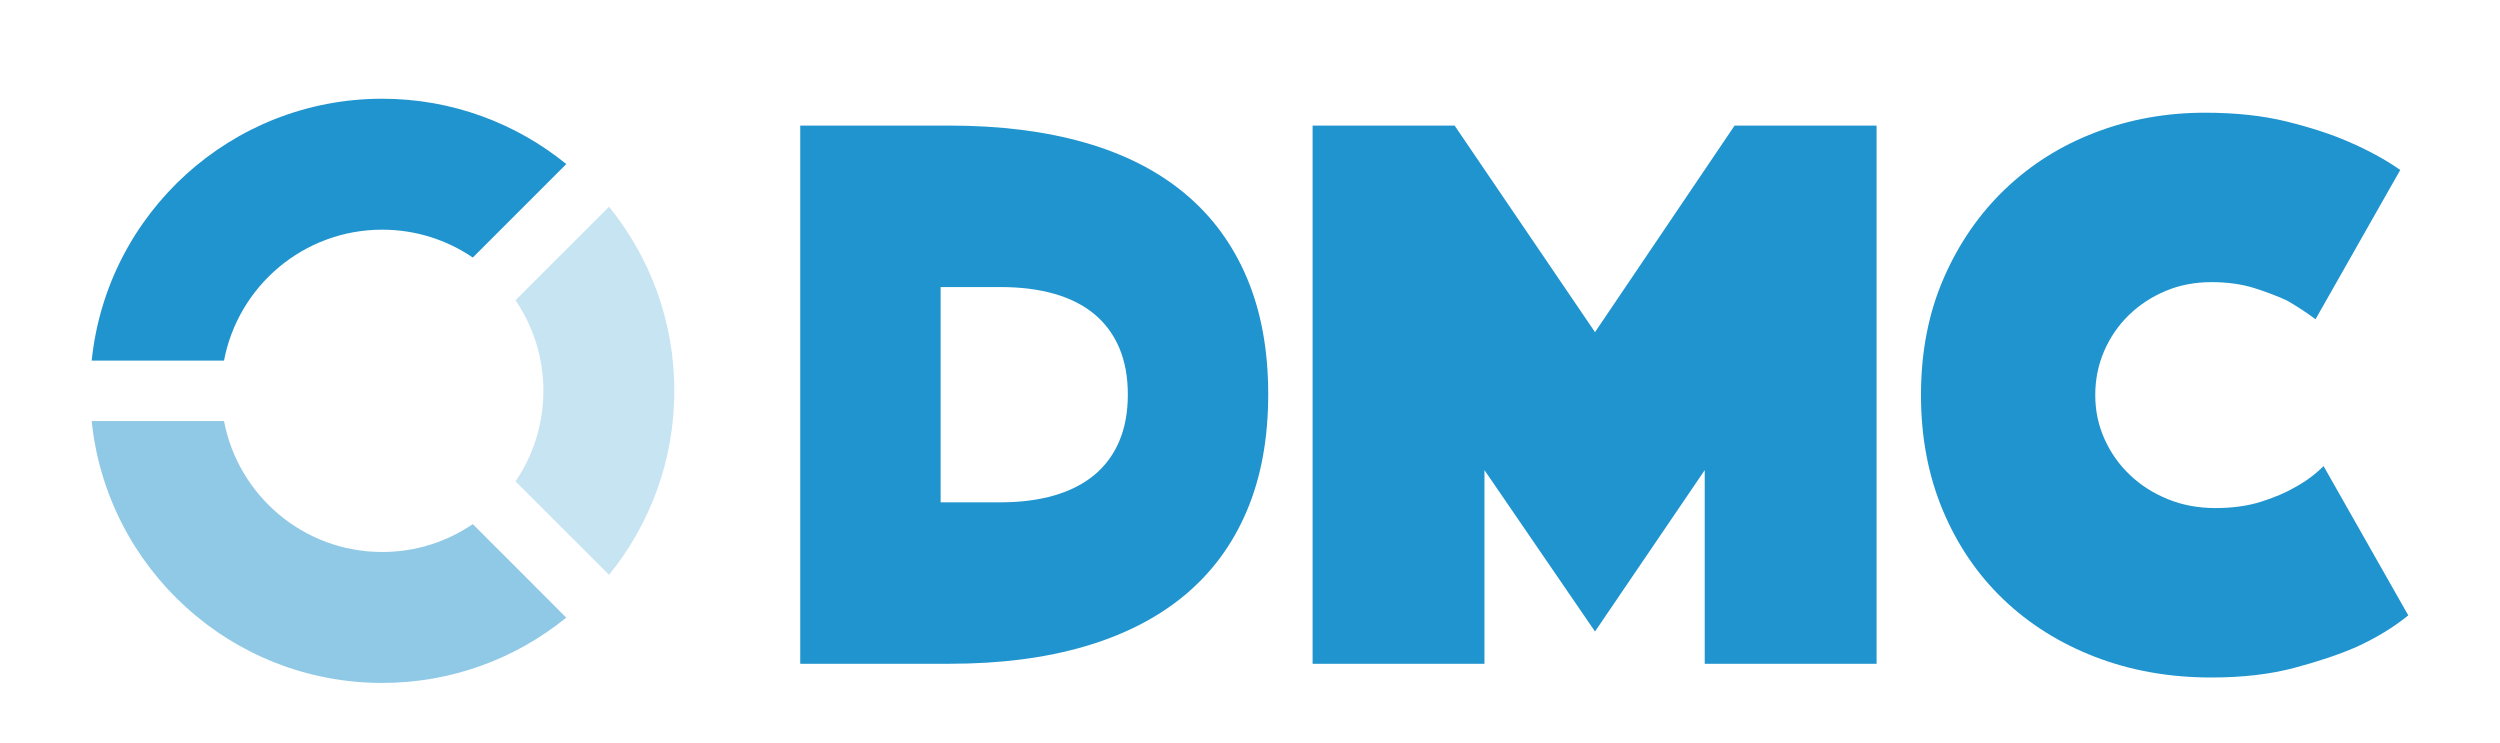
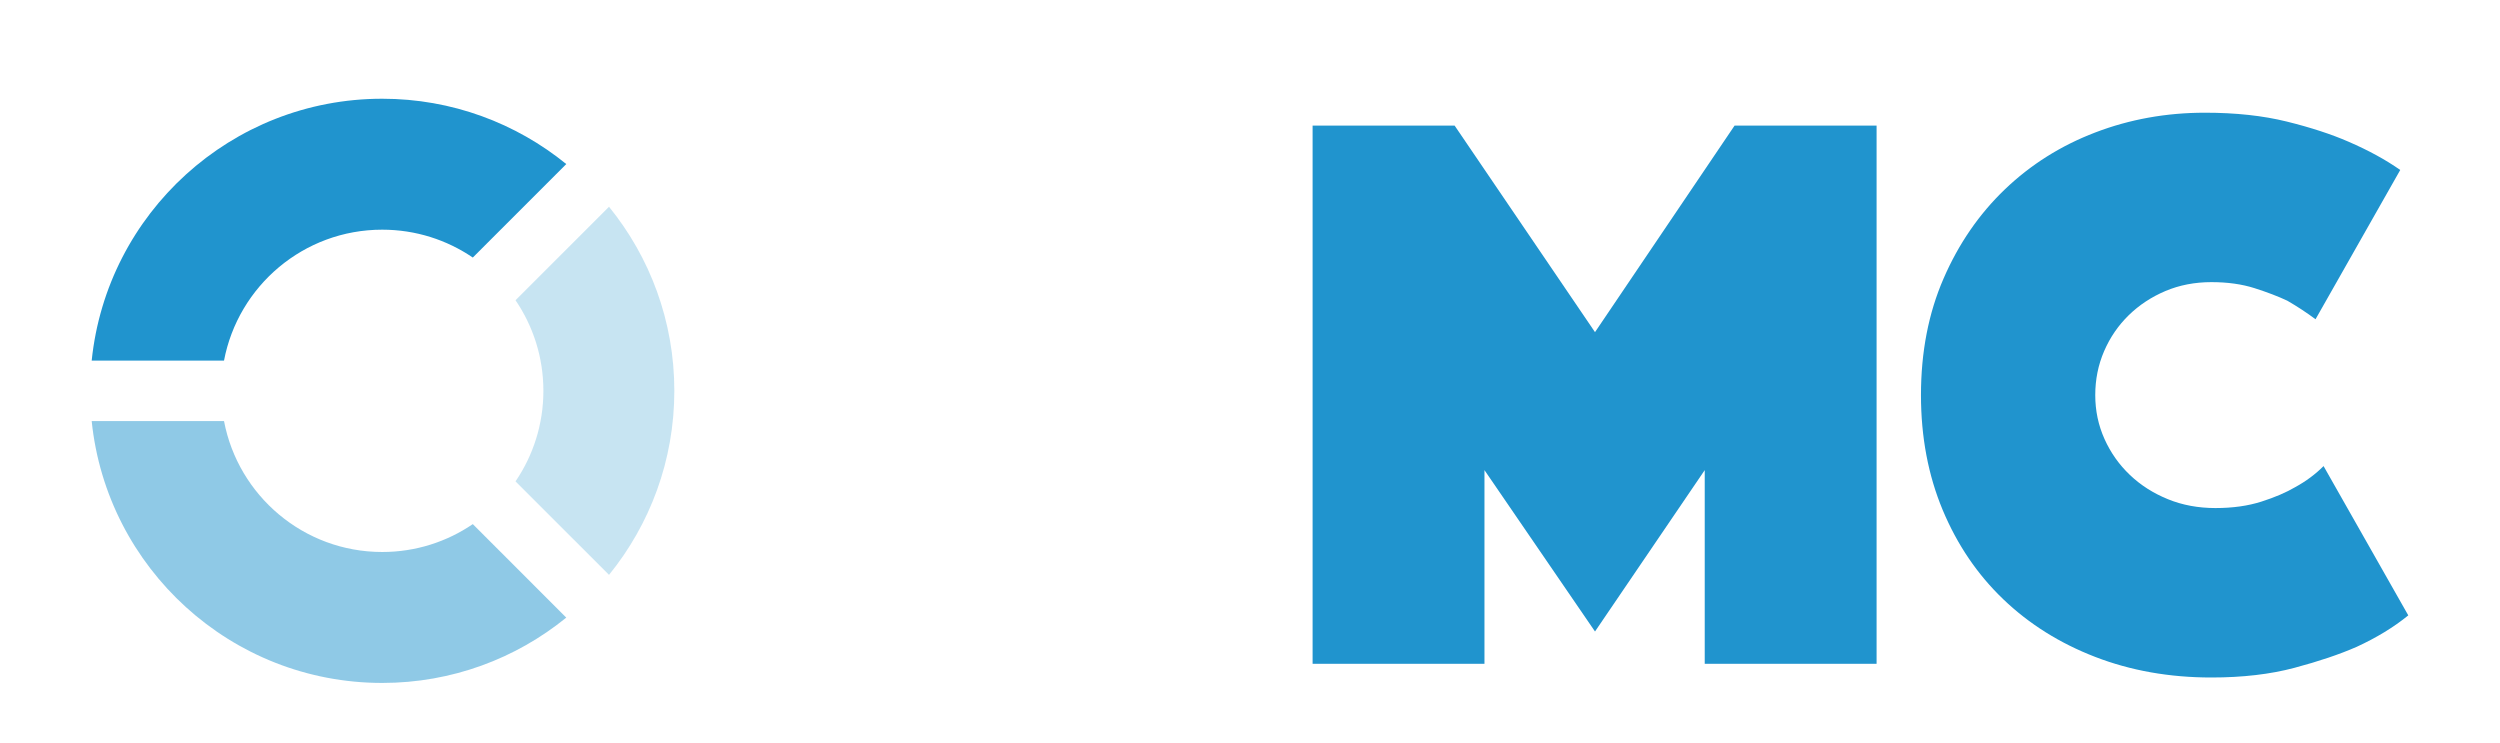
<svg xmlns="http://www.w3.org/2000/svg" version="1.1" id="Layer_1" x="0px" y="0px" width="500px" height="148.667px" viewBox="0 0 500 148.667" enable-background="new 0 0 500 148.667" xml:space="preserve">
  <path opacity="0.25" fill="#2094CE" enable-background="new    " d="M108.677,78.167c0,6.715-2.057,12.947-5.574,18.11  l18.698,18.697c8.166-10.047,13.065-22.854,13.065-36.81c0-13.956-4.899-26.763-13.062-36.81l-18.698,18.697  C106.621,65.215,108.677,71.449,108.677,78.167z" />
  <path opacity="0.5" fill="#2094CE" enable-background="new    " d="M94.56,104.824c-5.163,3.516-11.396,5.574-18.114,5.574  c-15.732,0-28.812-11.279-31.644-26.188H18.337c3.021,29.422,27.888,52.377,58.107,52.377c13.958,0,26.763-4.899,36.81-13.065  L94.56,104.824z" />
  <path fill="#2094CE" d="M44.802,72.124c2.83-14.909,15.911-26.189,31.644-26.189c6.719,0,12.951,2.057,18.114,5.574l18.695-18.698  c-10.048-8.165-22.855-13.065-36.81-13.065c-30.221,0-55.086,22.95-58.107,52.377L44.802,72.124L44.802,72.124z" />
-   <path fill="#2094CE" d="M249.366,55.539c-2.852-6.72-6.992-12.345-12.425-16.862c-5.435-4.517-12.104-7.907-20.008-10.167  c-7.91-2.259-16.92-3.393-27.033-3.393h-29.853v107.638H189.9c10.113,0,19.124-1.154,27.033-3.469  c7.904-2.312,14.574-5.728,20.008-10.248c5.433-4.519,9.573-10.141,12.425-16.863c2.853-6.719,4.278-14.494,4.278-23.319  C253.646,70.039,252.219,62.264,249.366,55.539z M223.854,88.234c-1.141,2.689-2.797,4.936-4.971,6.746  c-2.173,1.807-4.841,3.172-8.006,4.098c-3.162,0.926-6.767,1.387-10.812,1.387h-11.938V57.41h11.938  c4.045,0,7.648,0.452,10.812,1.357c3.165,0.905,5.833,2.26,8.006,4.068c2.173,1.808,3.83,4.055,4.971,6.743  c1.142,2.693,1.712,5.8,1.712,9.33C225.566,82.435,224.996,85.546,223.854,88.234z" />
  <path fill="#2094CE" d="M262.52,25.117h28.402L319,66.43l27.918-41.313h28.399v107.638h-34.372V94.026L319,126.3l-22.107-32.274  v38.729H262.52V25.117z" />
  <path fill="#2094CE" d="M384.194,79.021c0-8.607,1.504-16.379,4.521-23.32c3.008-6.938,7.098-12.88,12.262-17.83  c5.163-4.948,11.187-8.742,18.073-11.376c6.885-2.637,14.2-3.954,21.945-3.954c6.133,0,11.593,0.591,16.379,1.775  s8.901,2.528,12.346,4.032c3.979,1.722,7.425,3.608,10.329,5.647l-16.942,29.853c-1.726-1.288-3.605-2.526-5.65-3.712  c-1.83-0.86-4.01-1.692-6.534-2.5c-2.528-0.807-5.407-1.21-8.636-1.21c-3.334,0-6.399,0.596-9.197,1.775  c-2.801,1.189-5.244,2.797-7.342,4.841c-2.097,2.047-3.737,4.44-4.922,7.185c-1.186,2.741-1.774,5.673-1.774,8.794  c0,3.122,0.619,6.048,1.855,8.792c1.234,2.744,2.929,5.14,5.082,7.183c2.149,2.049,4.682,3.658,7.585,4.84  c2.906,1.186,6.076,1.775,9.521,1.775c3.44,0,6.505-0.429,9.198-1.291c2.688-0.859,4.944-1.828,6.775-2.902  c2.152-1.183,4.037-2.584,5.646-4.201l16.944,29.857c-2.905,2.367-6.351,4.465-10.325,6.295c-3.444,1.506-7.585,2.904-12.43,4.192  c-4.841,1.293-10.382,1.938-16.621,1.938c-8.389,0-16.136-1.373-23.236-4.117c-7.102-2.74-13.229-6.586-18.397-11.539  c-5.161-4.944-9.197-10.889-12.103-17.829C385.647,95.076,384.194,87.41,384.194,79.021z" />
</svg>